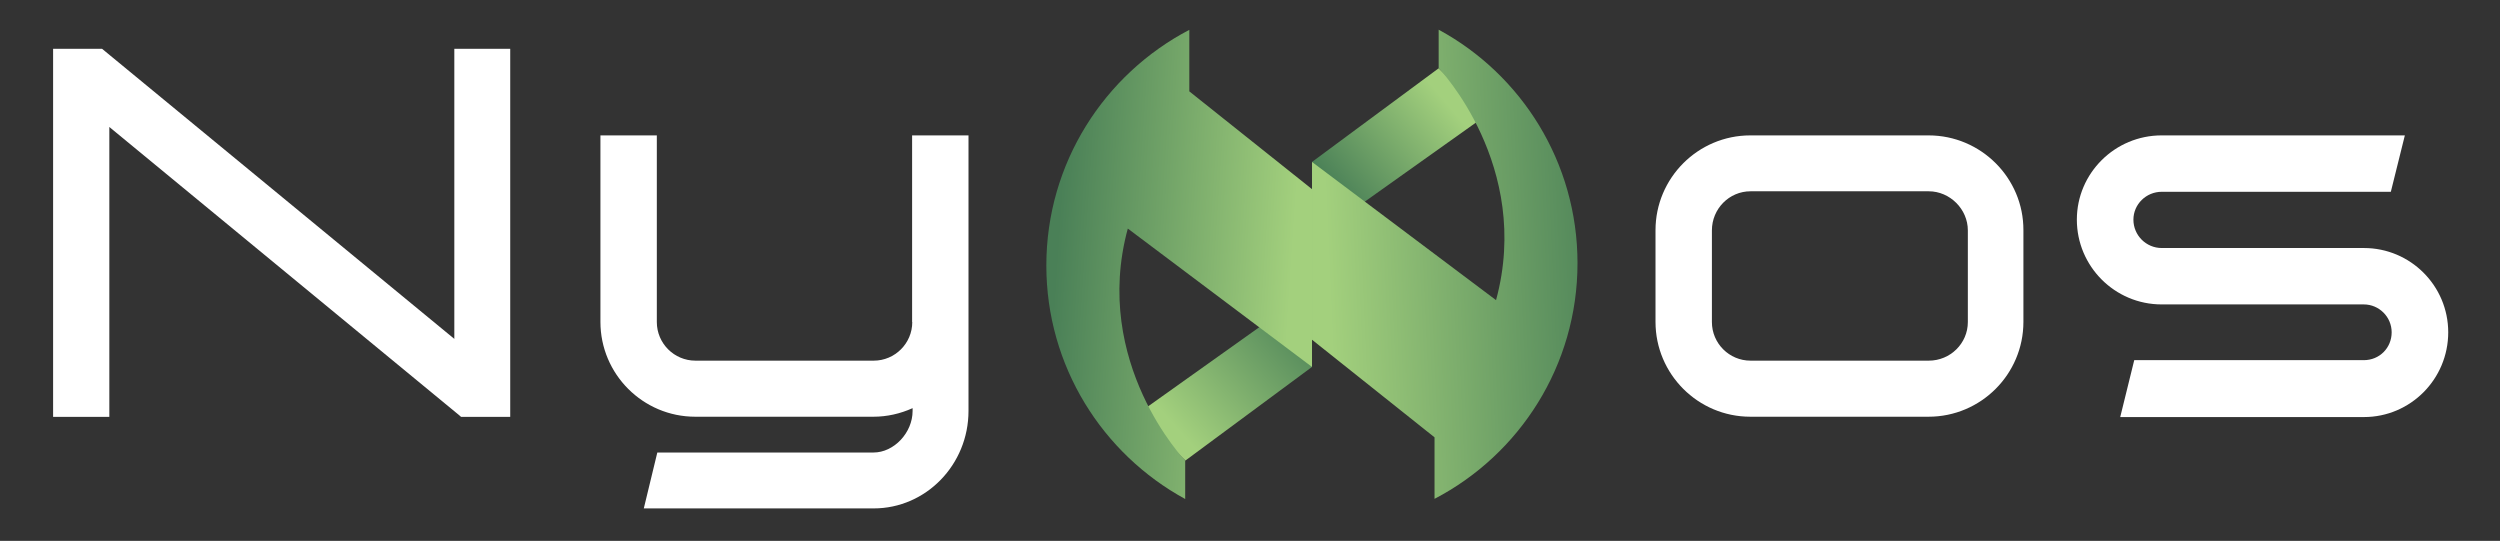
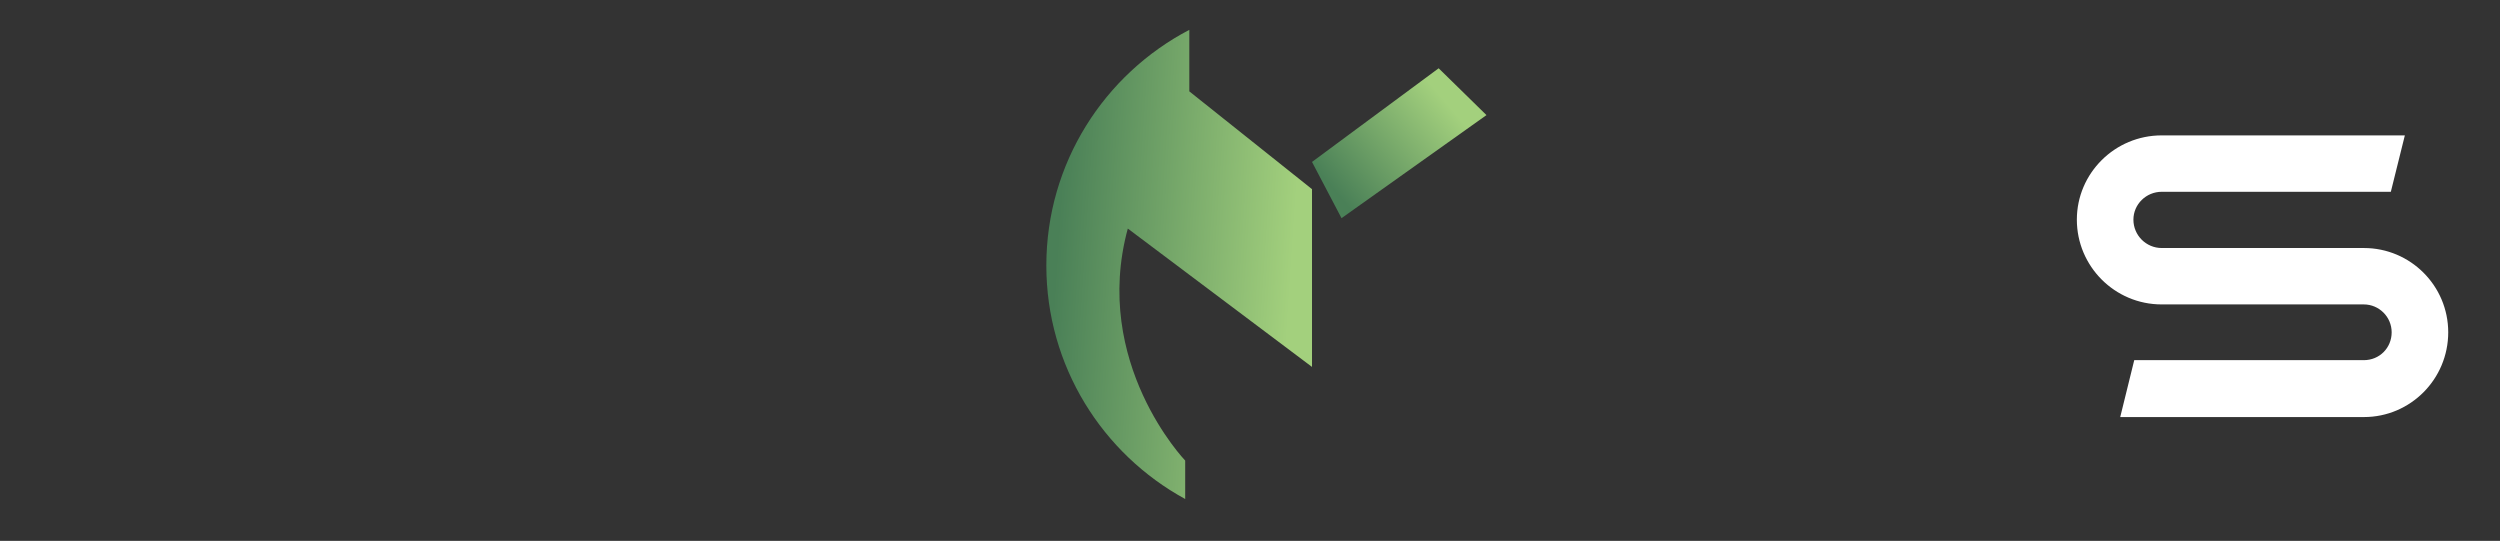
<svg xmlns="http://www.w3.org/2000/svg" version="1.1" id="Layer_1" x="0px" y="0px" viewBox="0 0 1516 328" style="enable-background:new 0 0 1516 328;" xml:space="preserve">
  <rect x="0" y="0" width="1516" height="328" fill="#333333" stroke="none" />
  <style type="text/css">
	.st0{fill:url(#SVGID_1_);}
	.st1{fill:url(#SVGID_2_);}
	.st2{fill:url(#SVGID_3_);}
	.st3{fill:url(#SVGID_4_);}
	.st4{fill:#FFFFFF;}
</style>
  <g>
    <linearGradient id="SVGID_1_" gradientUnits="userSpaceOnUse" x1="810.009" y1="105.953" x2="875.964" y2="161.551" gradientTransform="matrix(1 0 0 -1 0 222.4)">
      <stop offset="4.311825e-07" style="stop-color:#4A8057" />
      <stop offset="1" style="stop-color:#A3D07D" />
    </linearGradient>
    <polyline class="st0" points="795.6,98.2 872.4,41.4 901.4,69.8 813.5,132.3  " />
    <g>
      <linearGradient id="SVGID_2_" gradientUnits="userSpaceOnUse" x1="979.365" y1="66.899" x2="805.486" y2="59.268" gradientTransform="matrix(1 0 0 -1 0 222.4)">
        <stop offset="4.311825e-07" style="stop-color:#4A8057" />
        <stop offset="1" style="stop-color:#A3D07D" />
      </linearGradient>
-       <path class="st1" d="M795.6,206V98.2L907.2,182c22.1-81.4-34.8-140.7-34.8-140.7V18c50.2,27.2,84.2,80.4,84.2,141.6    c0,62.1-35.2,116.1-86.7,142.9v-37.3L795.6,206z" />
    </g>
    <linearGradient id="SVGID_3_" gradientUnits="userSpaceOnUse" x1="795.15" y1="32.486" x2="715.024" y2="-39.055" gradientTransform="matrix(1 0 0 -1 0 222.4)">
      <stop offset="4.311825e-07" style="stop-color:#4A8057" />
      <stop offset="1" style="stop-color:#A3D07D" />
    </linearGradient>
-     <polygon class="st2" points="777.7,188.4 689.9,250.9 718.8,279.3 795.6,222.5  " />
    <linearGradient id="SVGID_4_" gradientUnits="userSpaceOnUse" x1="640.73" y1="67.352" x2="783.268" y2="57.813" gradientTransform="matrix(1 0 0 -1 0 222.4)">
      <stop offset="4.311825e-07" style="stop-color:#4A8057" />
      <stop offset="1" style="stop-color:#A3D07D" />
    </linearGradient>
    <path class="st3" d="M795.6,222.5V114.7l-74.4-59.3V18.1C669.7,45,634.5,98.9,634.5,161c0,61.1,34.1,114.3,84.2,141.6v-23.3   c0,0-56.9-59.3-34.8-140.7L795.6,222.5z" />
  </g>
-   <polygon class="st4" points="275.5,205.5 61.9,29.6 32.2,29.6 32.2,252.8 66.3,252.8 66.3,77 278.7,252 279.6,252.8 309.4,252.8   309.4,29.6 275.5,29.6 " />
-   <path class="st4" d="M553.2,195.3c0,12.9-10.5,23.4-23.4,23.4H421.7c-12.9,0-23.4-10.5-23.4-23.4V82.1h-34.2v113.1  c0,31.7,25.8,57.5,57.5,57.5h108.1c8.1,0,16.2-1.8,23.7-5.2v1.7c0,13.2-11.3,25.2-23.7,25.2H398.6l-8.2,33.9h139.4  c31.7,0,57.5-26.5,57.5-59.1V82.1h-34.2v113.2H553.2z" />
-   <path class="st4" d="M1169.5,82.1h-108.1c-31.7,0-57.5,25.8-57.5,57.5v55.6c0,31.7,25.8,57.5,57.5,57.5h108.1  c31.7,0,57.5-25.8,57.5-57.5v-55.6C1227.1,107.9,1201.2,82.1,1169.5,82.1z M1038.1,139.7c0-13.1,10.5-23.7,23.4-23.7h108.1  c12.8,0,23.7,10.8,23.7,23.7v55.6c0,12.9-10.6,23.4-23.7,23.4h-108.1c-12.9,0-23.4-10.5-23.4-23.4V139.7z" />
  <path class="st4" d="M1433.5,150.4h-122.6c-9.5,0-17.2-7.7-17.2-17.2c0-9.3,7.7-16.9,17.2-16.9h138.9l8.5-34.2h-147.5  c-28.3,0-51.4,22.9-51.4,51.1c0,28.3,23,51.4,51.4,51.4h122.6c9.3,0,16.9,7.6,16.9,16.9c0,9.5-7.4,16.9-16.9,16.9h-139.2l-8.5,34.5  h147.8c28.2,0,51.1-23,51.1-51.4C1484.6,173.3,1461.7,150.4,1433.5,150.4z" />
</svg>